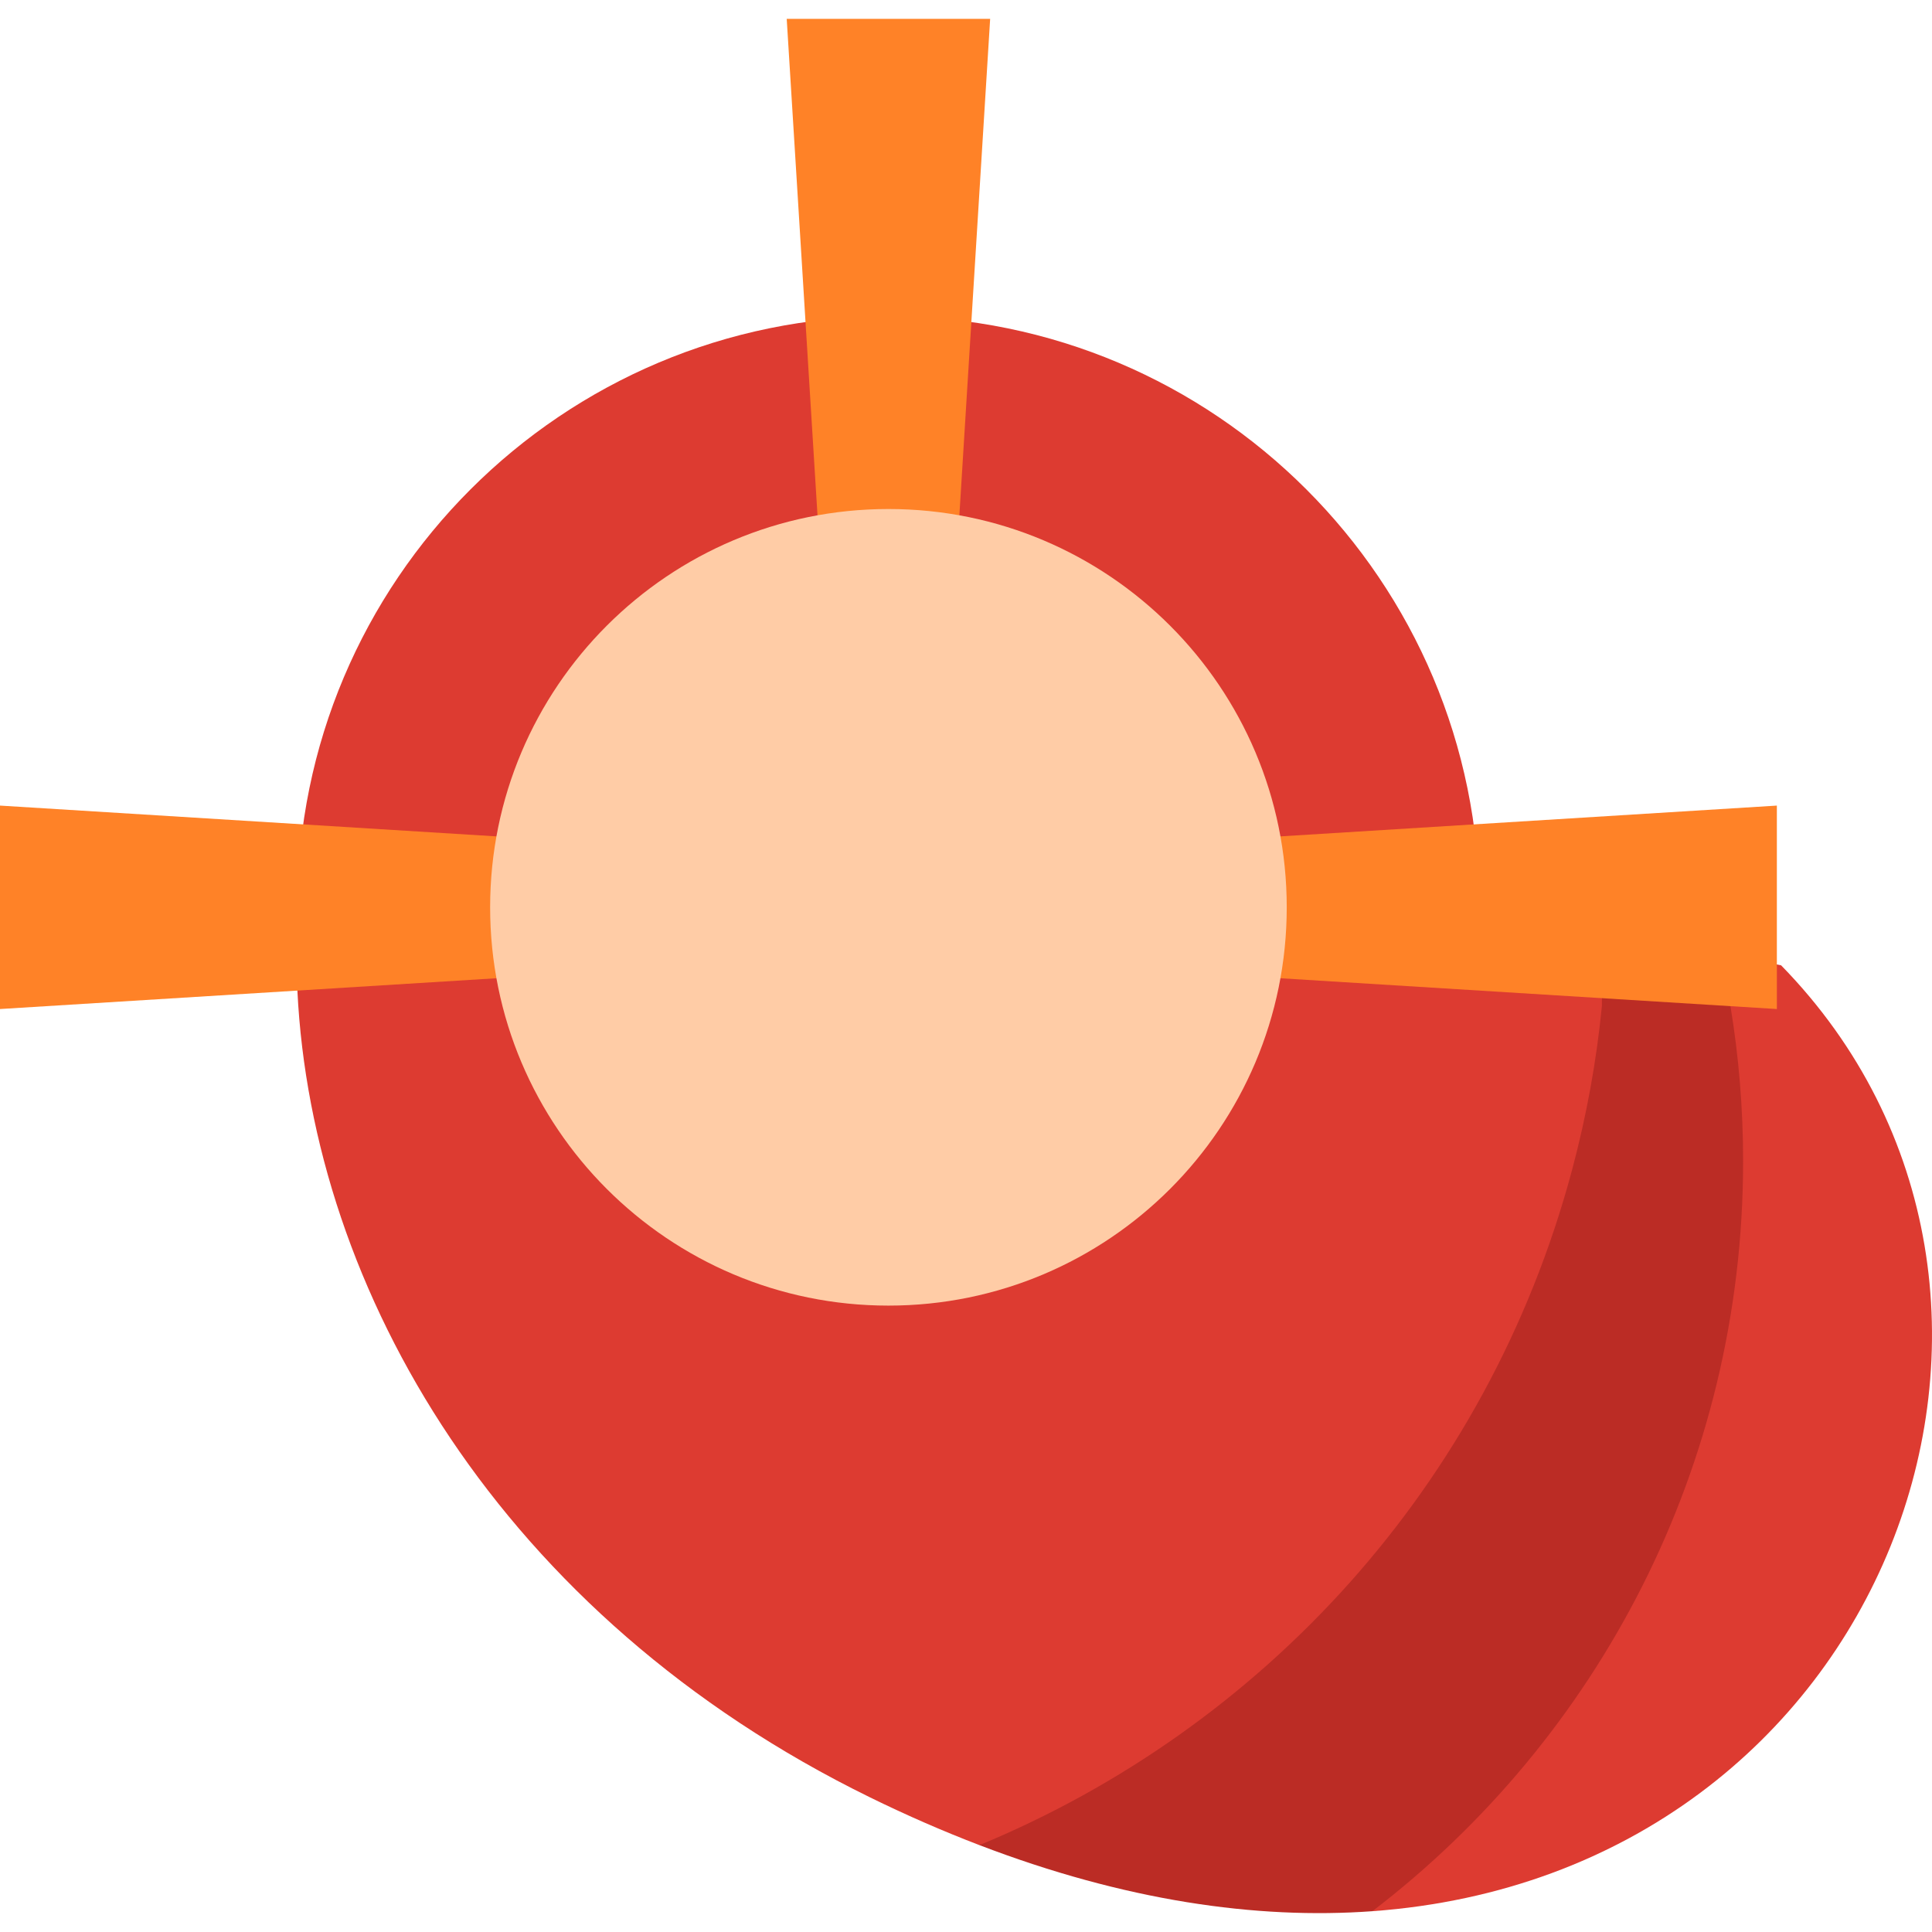
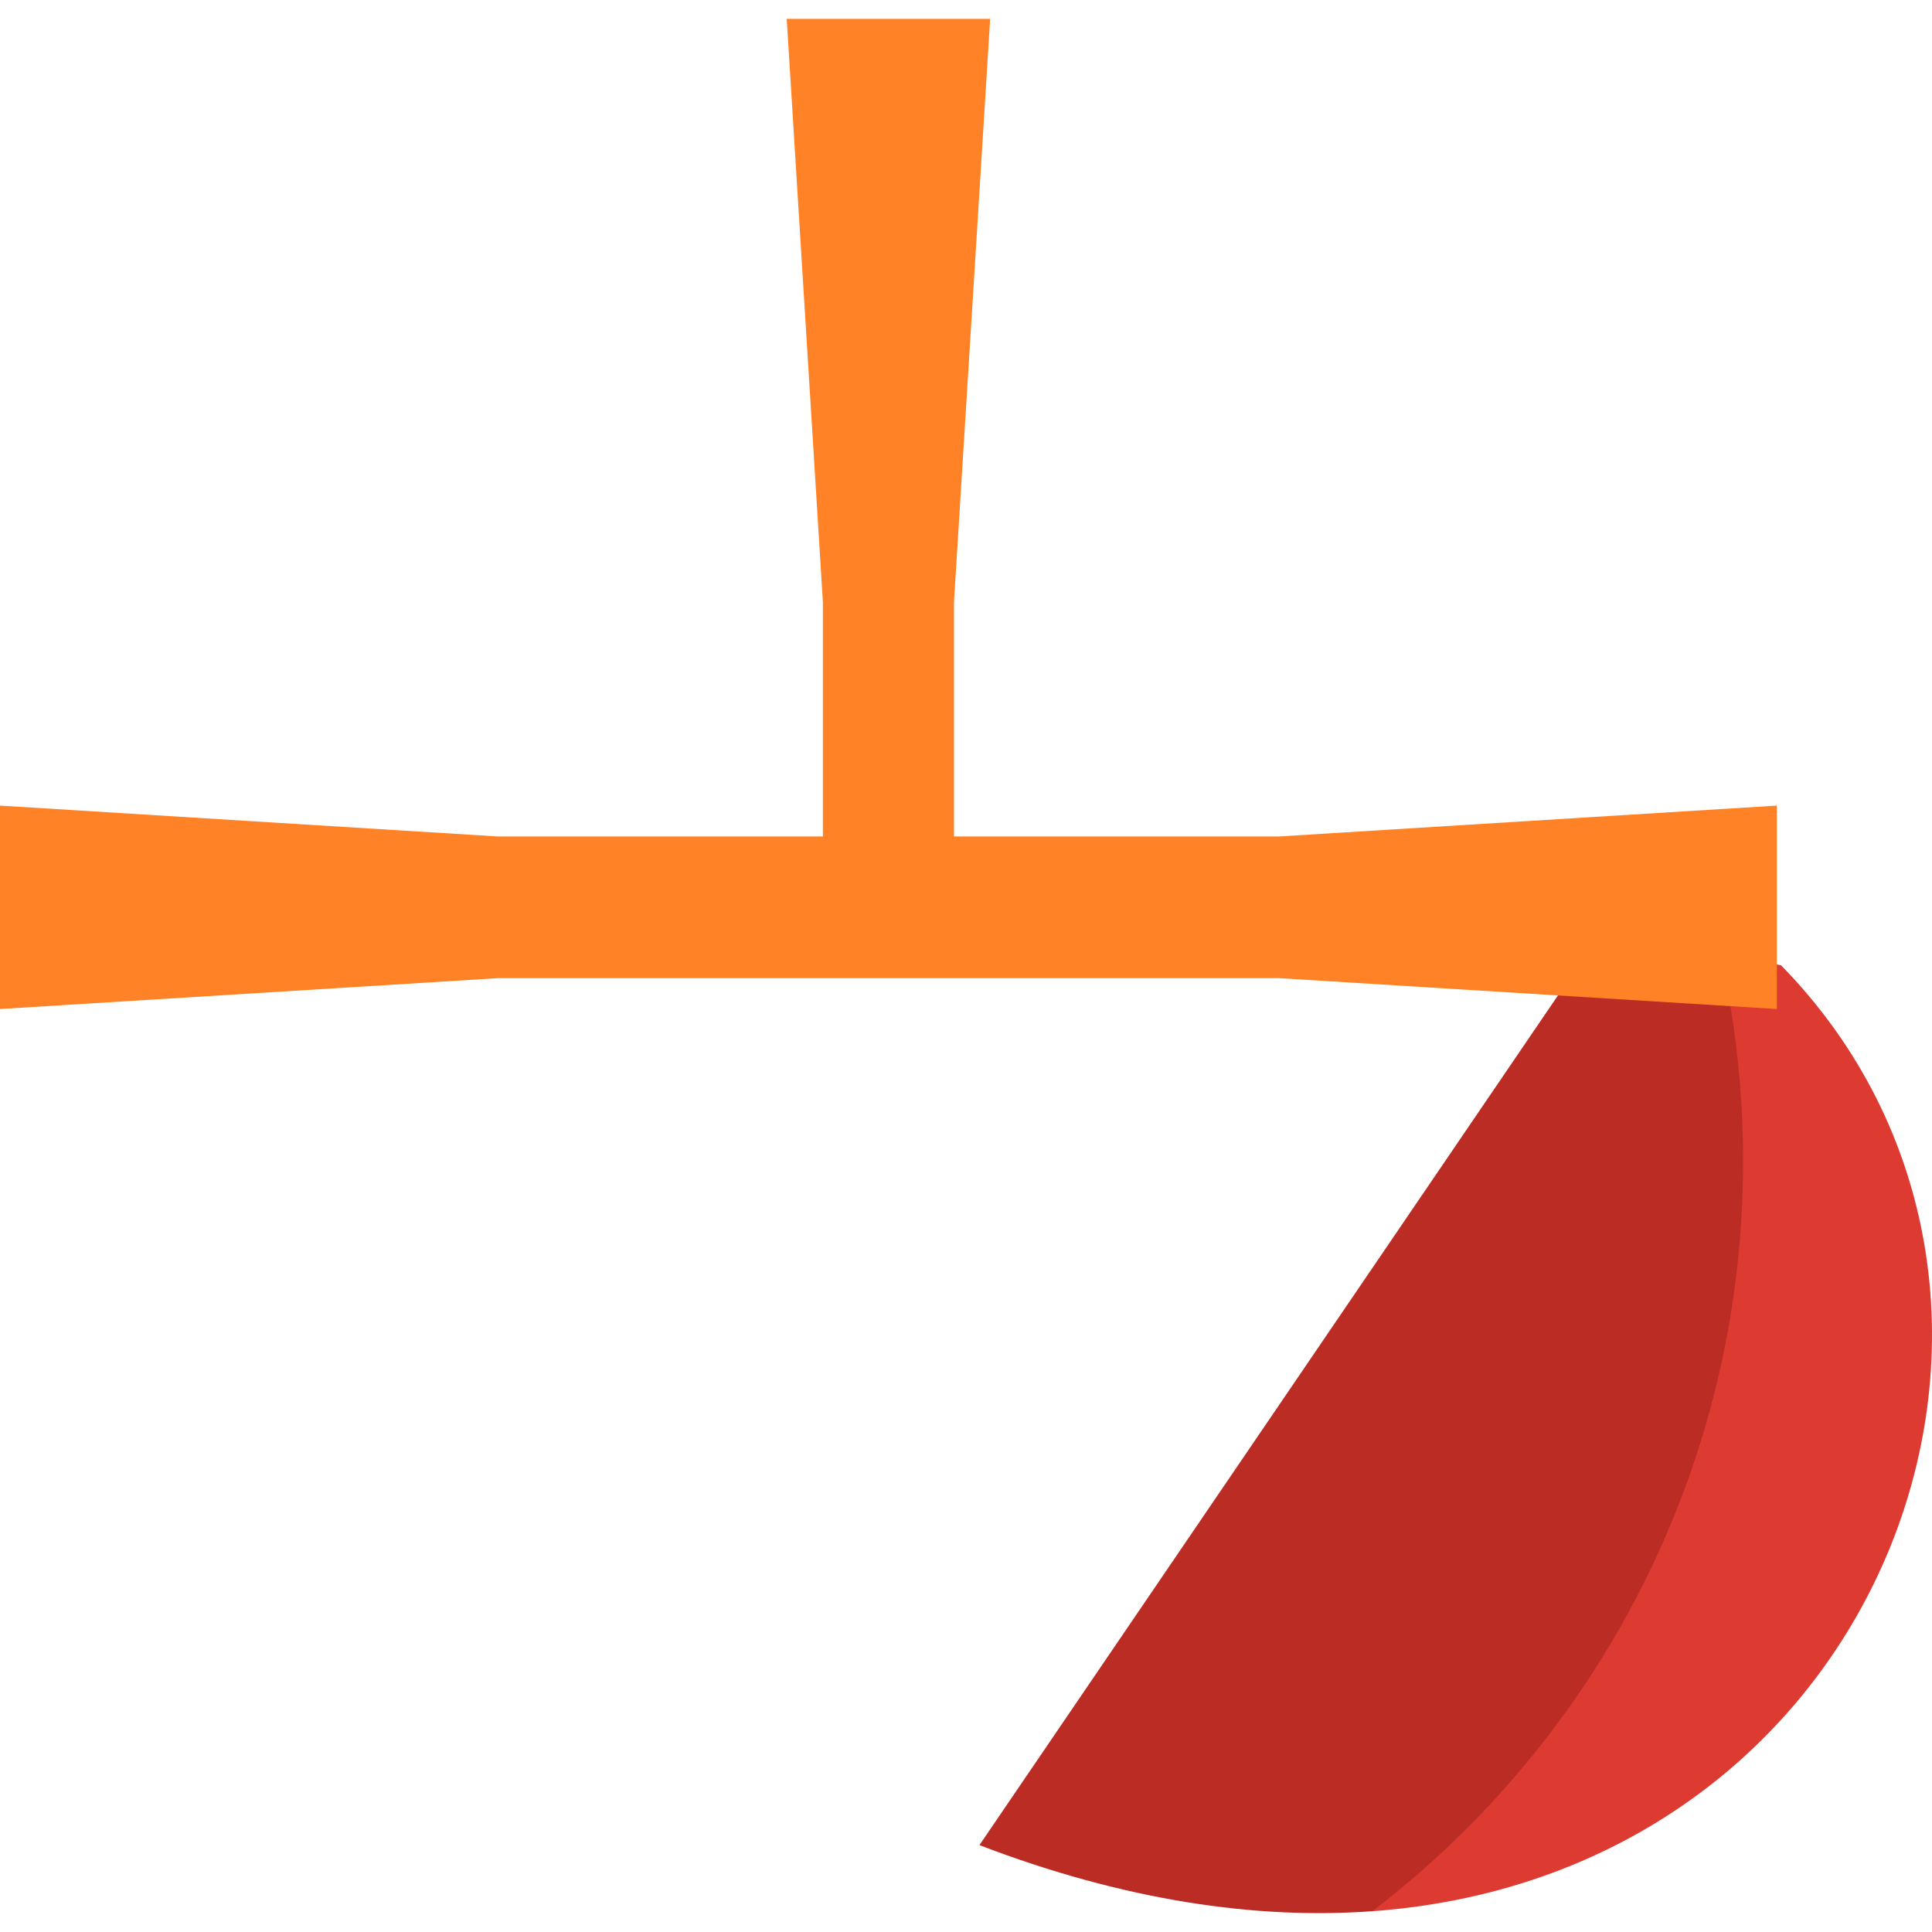
<svg xmlns="http://www.w3.org/2000/svg" height="800px" width="800px" version="1.1" id="Layer_1" viewBox="0 0 512 512" xml:space="preserve">
  <path style="fill:#DD3B31;" d="M472.007,255.817l-13.43-2.583l-94.874,253.256C500.937,496.503,556.471,342.228,472.007,255.817z" />
  <path style="fill:#BB2C25;" d="M458.576,266.558v-13.325l-34.05-6.548l-164.968,242.29c38.392,14.708,73.33,19.755,104.144,17.513  c59.723-45.727,98.24-117.759,98.24-198.787C461.942,293.688,460.79,279.944,458.576,266.558z" />
-   <path style="fill:#DD3B31;" d="M416.584,310.162c3.894-14.532,6.518-29.107,7.942-43.603v-19.873l-32.453-6.241  c0-86.499-70.122-156.626-156.625-156.626c-86.509,0-156.634,70.127-156.634,156.626v22.151  c3.904,79.299,53.697,165.7,151.761,213.732c9.865,4.833,19.526,9.028,28.982,12.651  C334.158,458.137,394.078,394.157,416.584,310.162z" />
  <polygon style="fill:#FF8227;" points="339.01,221.669 252.814,221.669 252.814,159.58 262.401,5.002 208.487,5.002 218.074,159.58   218.074,221.669 131.878,221.669 0,213.49 0,267.404 131.878,259.225 339.01,259.225 470.888,267.404 470.888,213.49 " />
-   <path style="fill:#FFCCA6;" d="M340.999,240.445c0,58.297-47.257,105.555-105.552,105.555c-58.3,0-105.557-47.259-105.557-105.555  c0-58.292,47.258-105.552,105.557-105.552C293.742,134.893,340.999,182.152,340.999,240.445z" />
</svg>